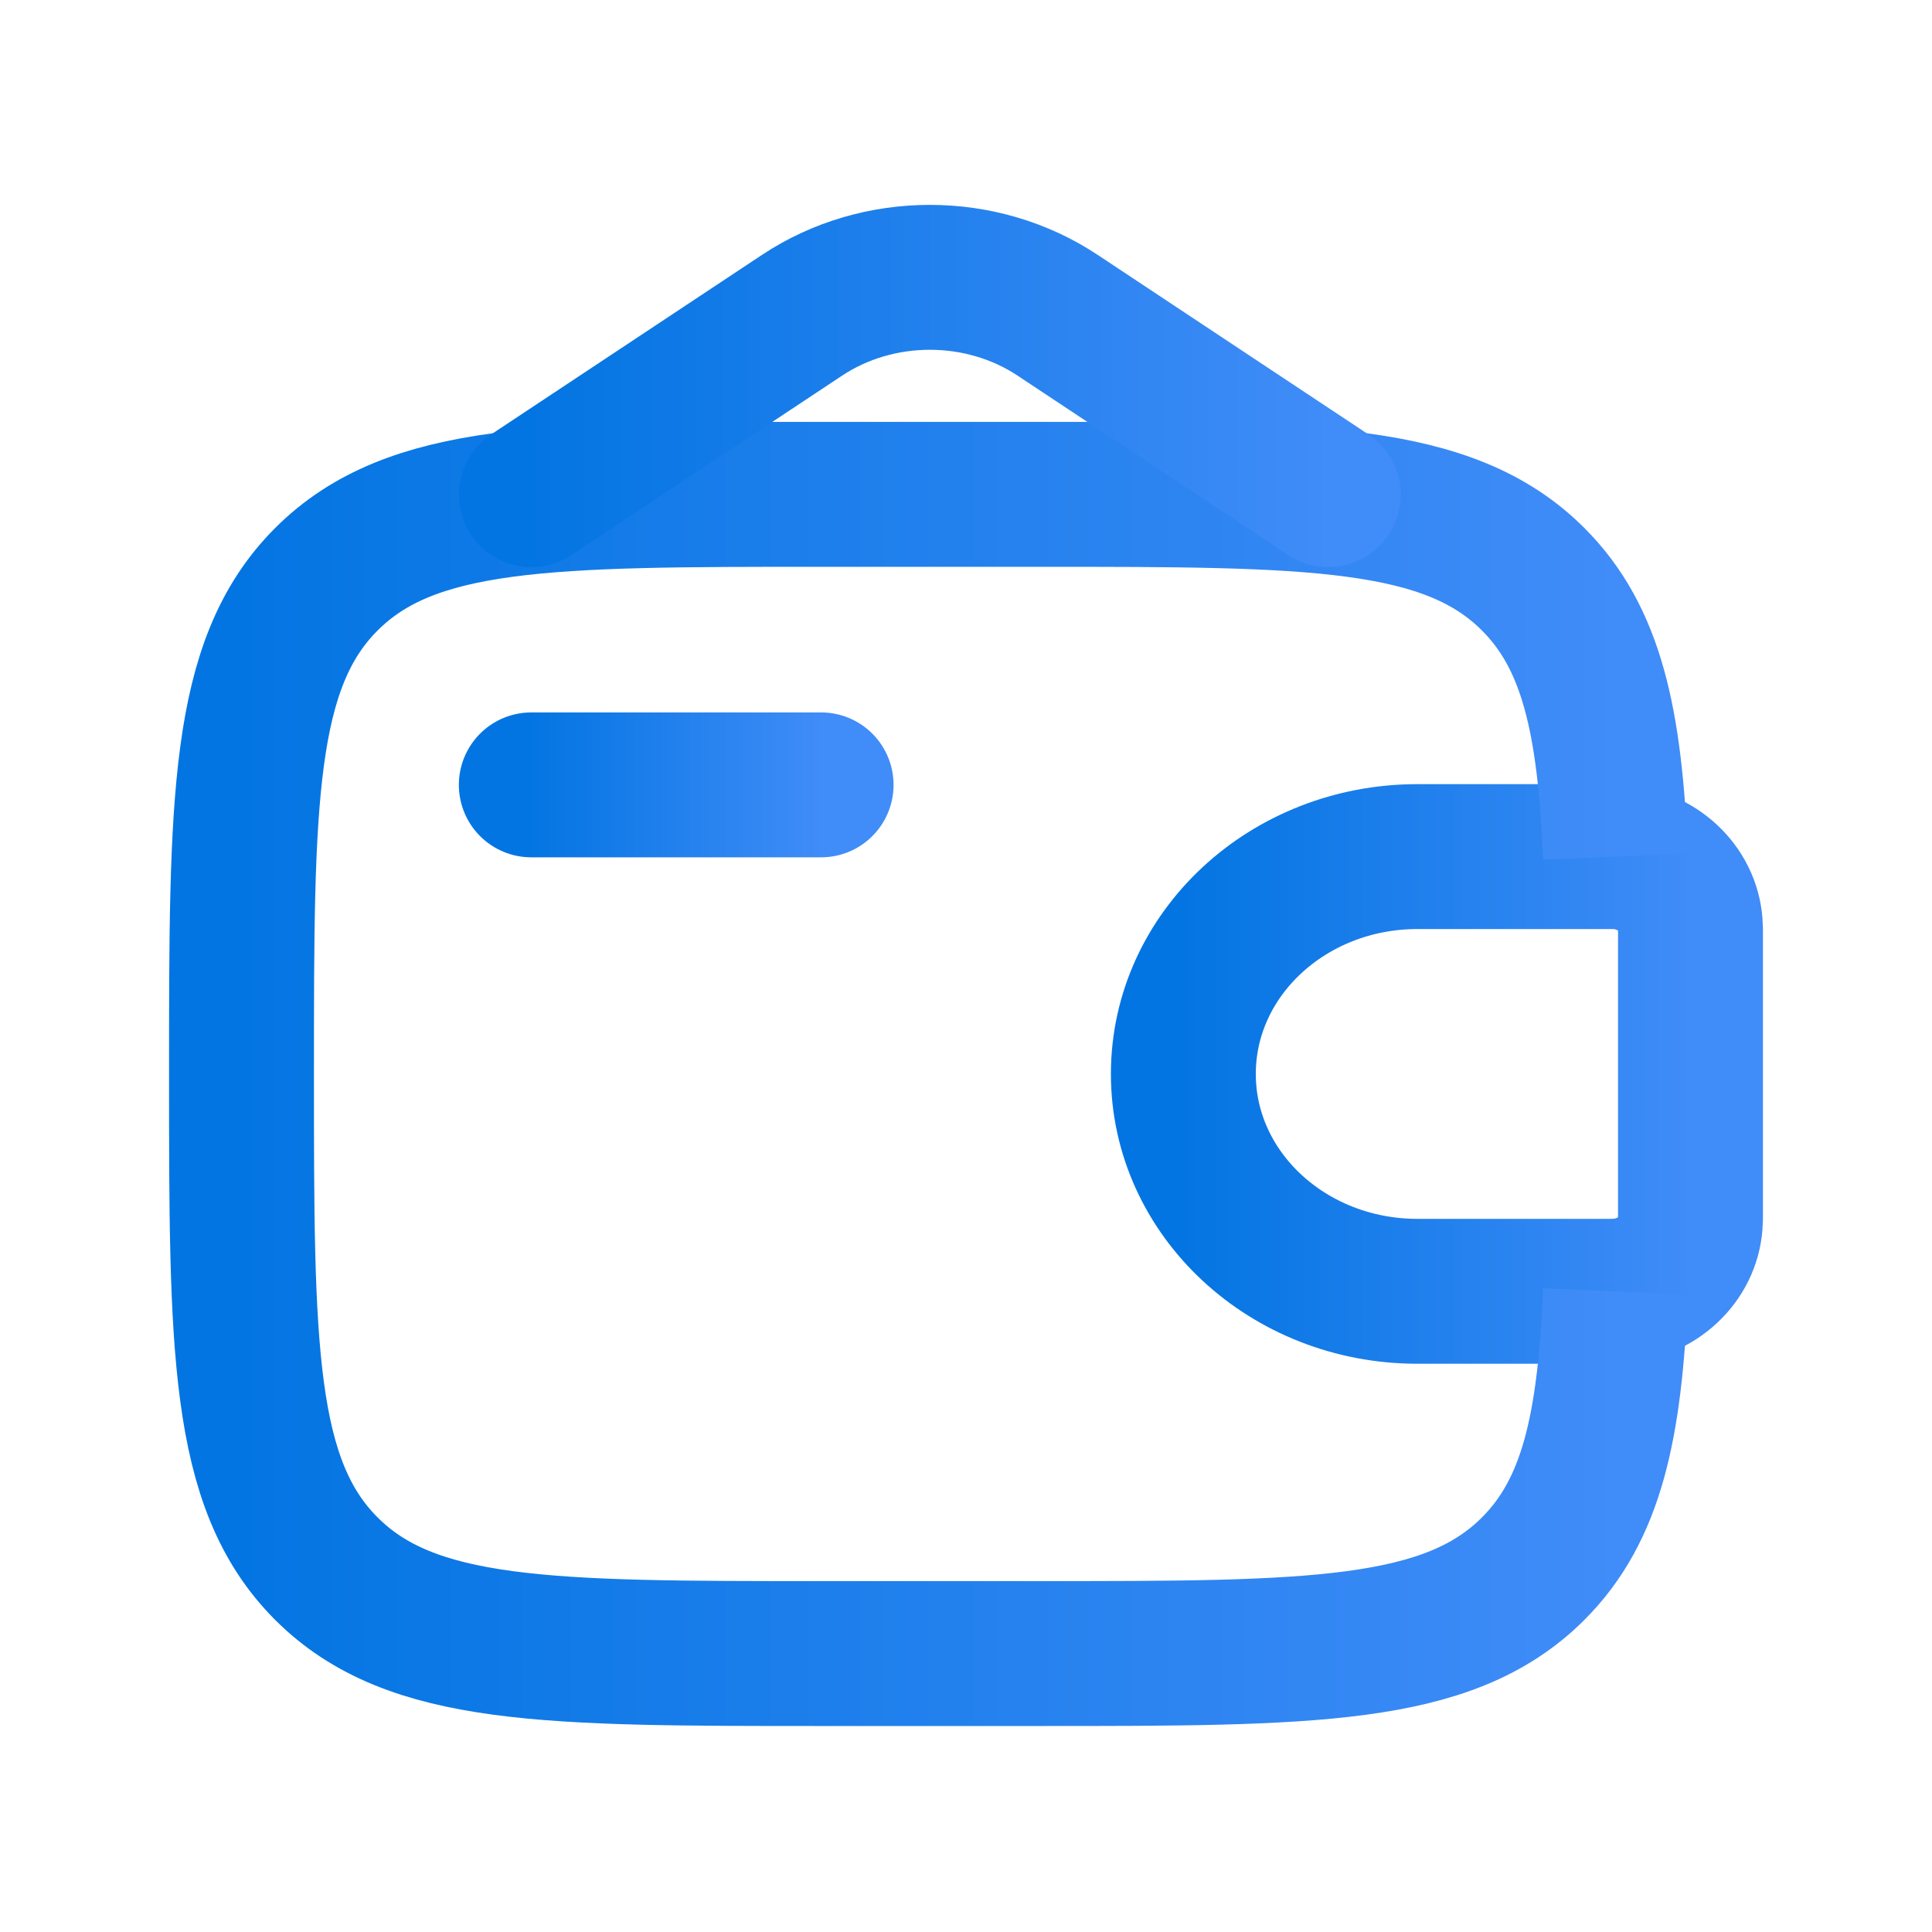
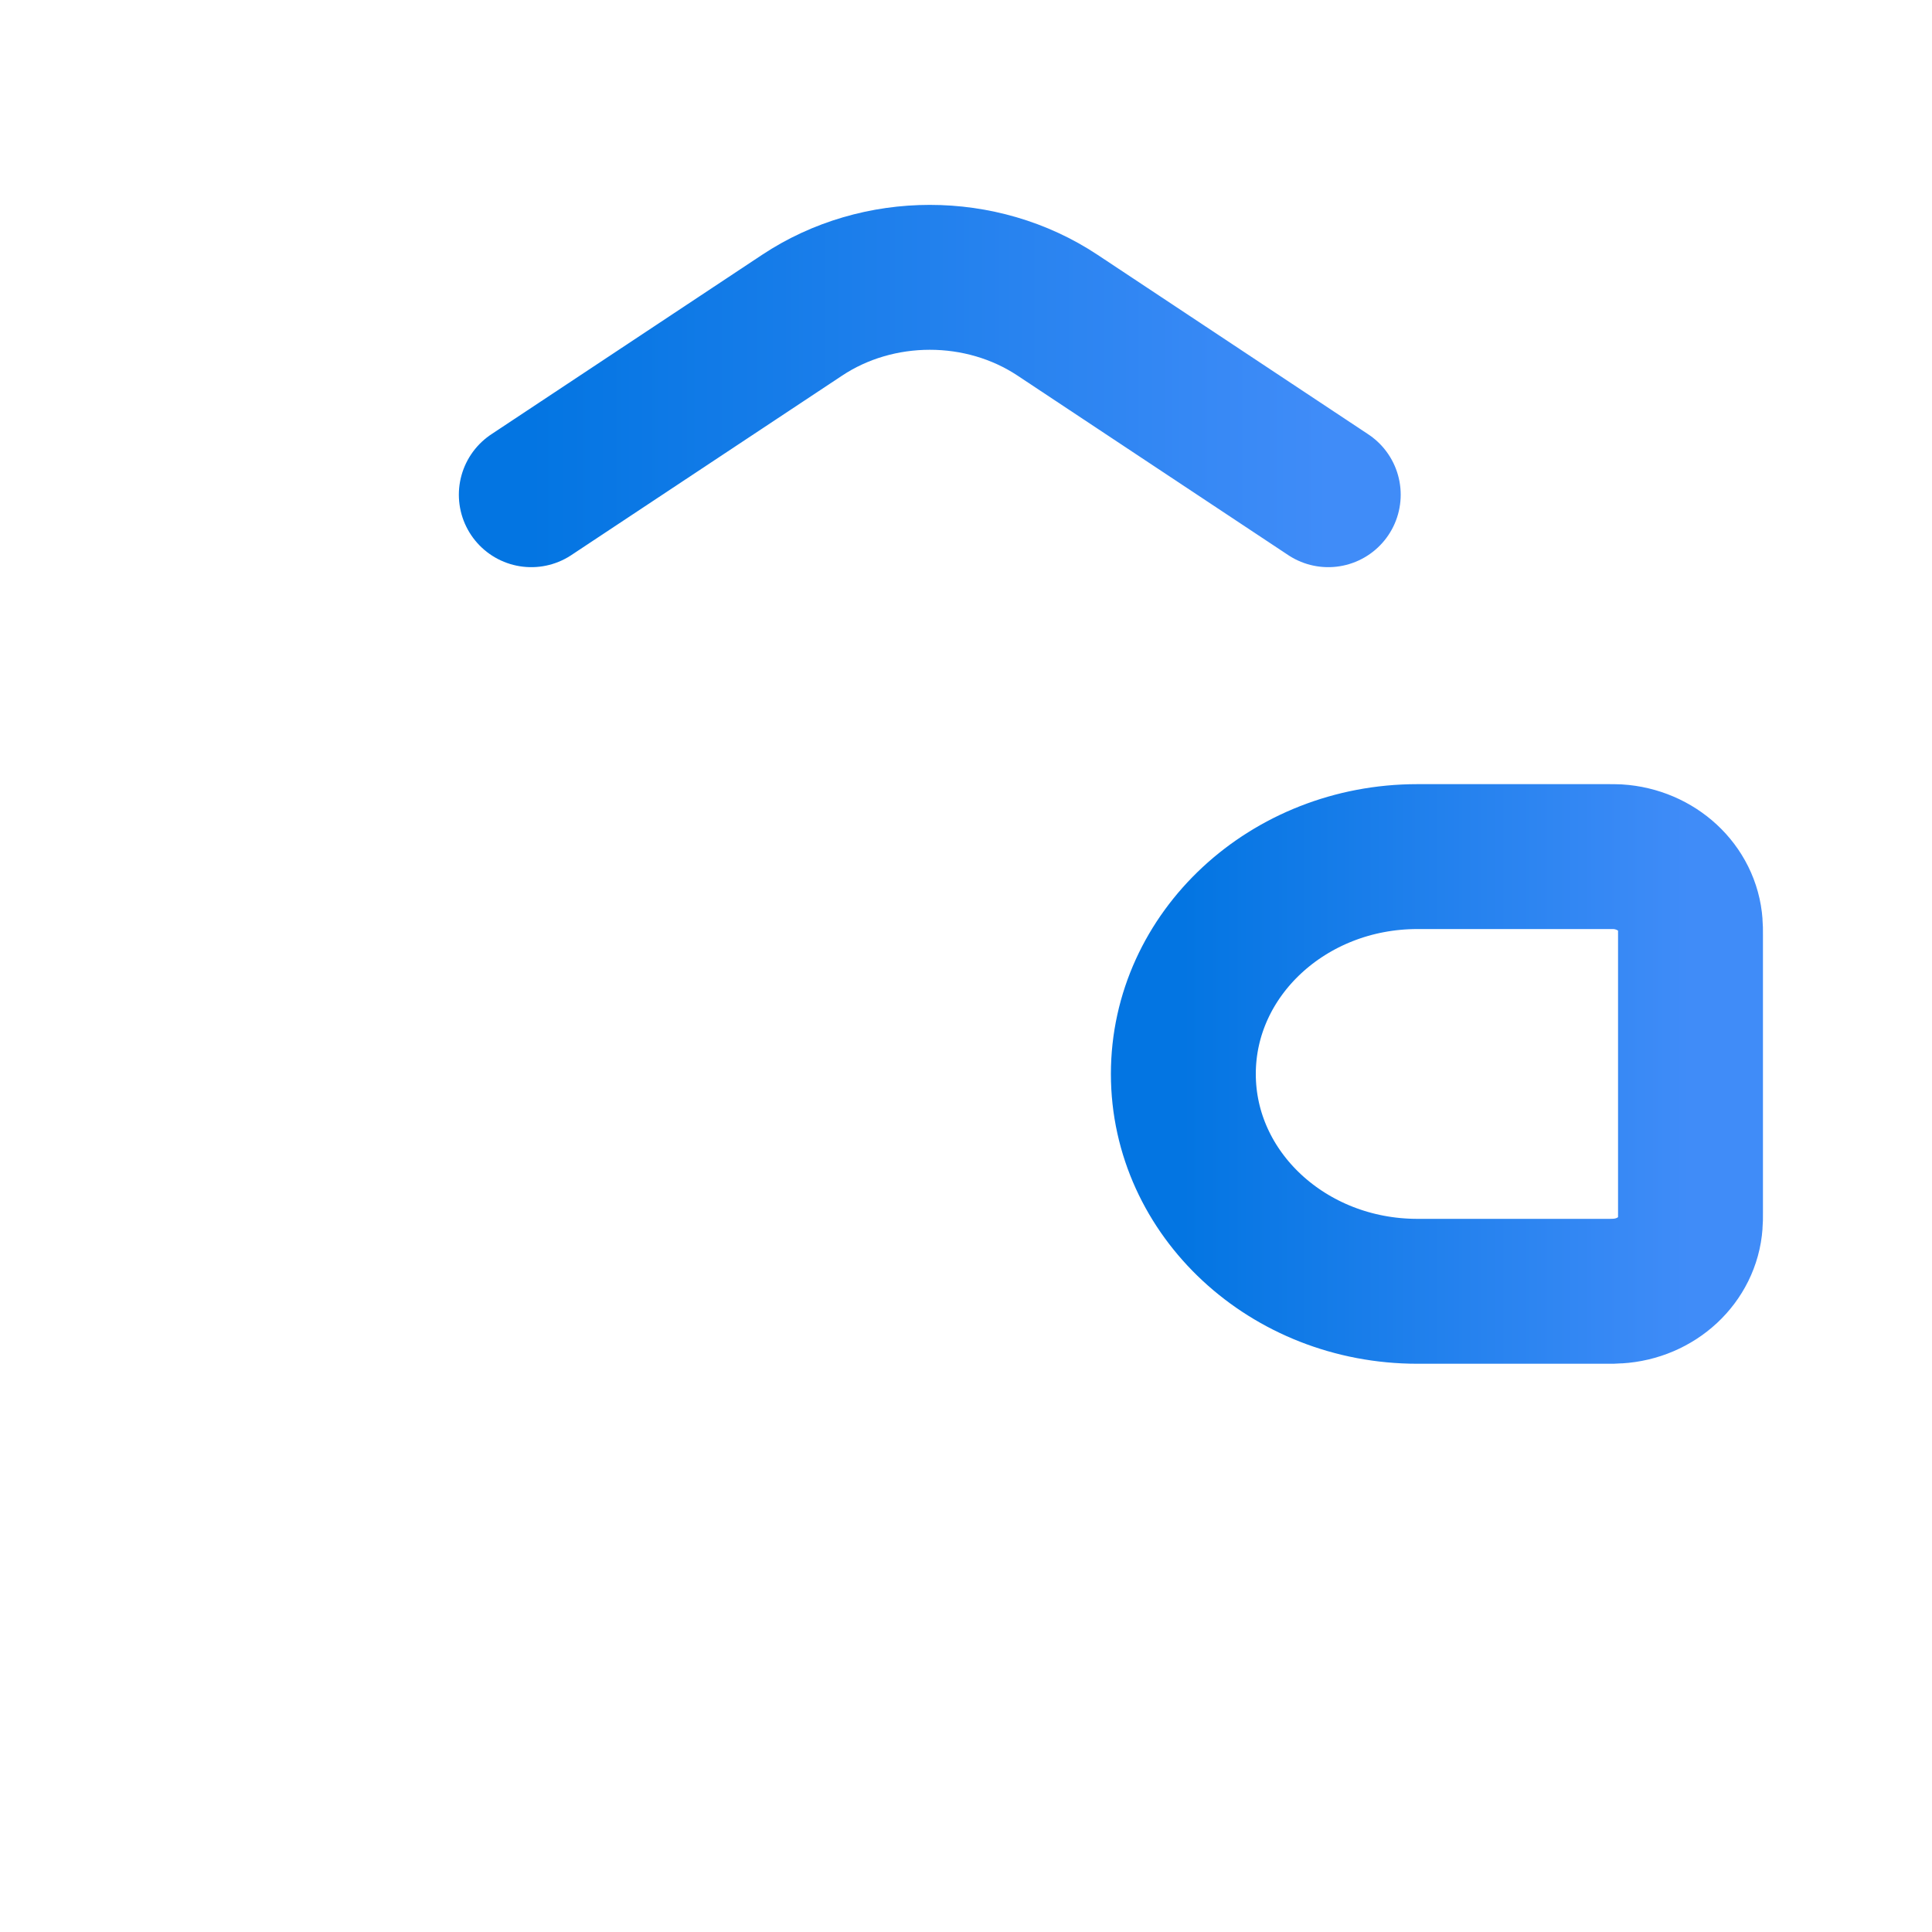
<svg xmlns="http://www.w3.org/2000/svg" width="16" height="16" viewBox="0 0 16 16" fill="none">
-   <path d="M4.4 6.5H6.8" stroke="url(#paint0_linear_7112_14731)" stroke-width="1.2" stroke-linecap="round" stroke-linejoin="round" />
  <path d="M13.3 7.094H11.738C10.668 7.094 9.8 7.9 9.8 8.894C9.8 9.888 10.668 10.694 11.738 10.694H13.3C13.35 10.694 13.375 10.694 13.396 10.692C13.719 10.673 13.977 10.433 13.998 10.133C14 10.113 14 10.09 14 10.044V7.744C14 7.697 14 7.674 13.998 7.654C13.977 7.354 13.719 7.115 13.396 7.095C13.375 7.094 13.35 7.094 13.3 7.094Z" stroke="url(#paint1_linear_7112_14731)" stroke-width="1.2" />
-   <path d="M13.379 7.094C13.332 5.97 13.182 5.282 12.697 4.797C11.994 4.094 10.863 4.094 8.6 4.094H6.8C4.537 4.094 3.406 4.094 2.703 4.797C2 5.5 2 6.631 2 8.894C2 11.156 2 12.288 2.703 12.991C3.406 13.694 4.537 13.694 6.8 13.694H8.6C10.863 13.694 11.994 13.694 12.697 12.991C13.182 12.506 13.332 11.817 13.379 10.694" stroke="url(#paint2_linear_7112_14731)" stroke-width="1.2" />
  <path d="M4.4 4.097L6.642 2.611C7.273 2.192 8.128 2.192 8.759 2.611L11 4.097" stroke="url(#paint3_linear_7112_14731)" stroke-width="1.2" stroke-linecap="round" />
  <defs>
    <linearGradient id="paint0_linear_7112_14731" x1="4.4" y1="7" x2="6.8" y2="7" gradientUnits="userSpaceOnUse">
      <stop stop-color="#0375E2" />
      <stop offset="1" stop-color="#408CF8" />
    </linearGradient>
    <linearGradient id="paint1_linear_7112_14731" x1="9.8" y1="8.894" x2="14" y2="8.894" gradientUnits="userSpaceOnUse">
      <stop stop-color="#0375E2" />
      <stop offset="1" stop-color="#408CF8" />
    </linearGradient>
    <linearGradient id="paint2_linear_7112_14731" x1="2" y1="8.894" x2="13.379" y2="8.894" gradientUnits="userSpaceOnUse">
      <stop stop-color="#0375E2" />
      <stop offset="1" stop-color="#408CF8" />
    </linearGradient>
    <linearGradient id="paint3_linear_7112_14731" x1="4.4" y1="3.197" x2="11" y2="3.197" gradientUnits="userSpaceOnUse">
      <stop stop-color="#0375E2" />
      <stop offset="1" stop-color="#408CF8" />
    </linearGradient>
  </defs>
</svg>